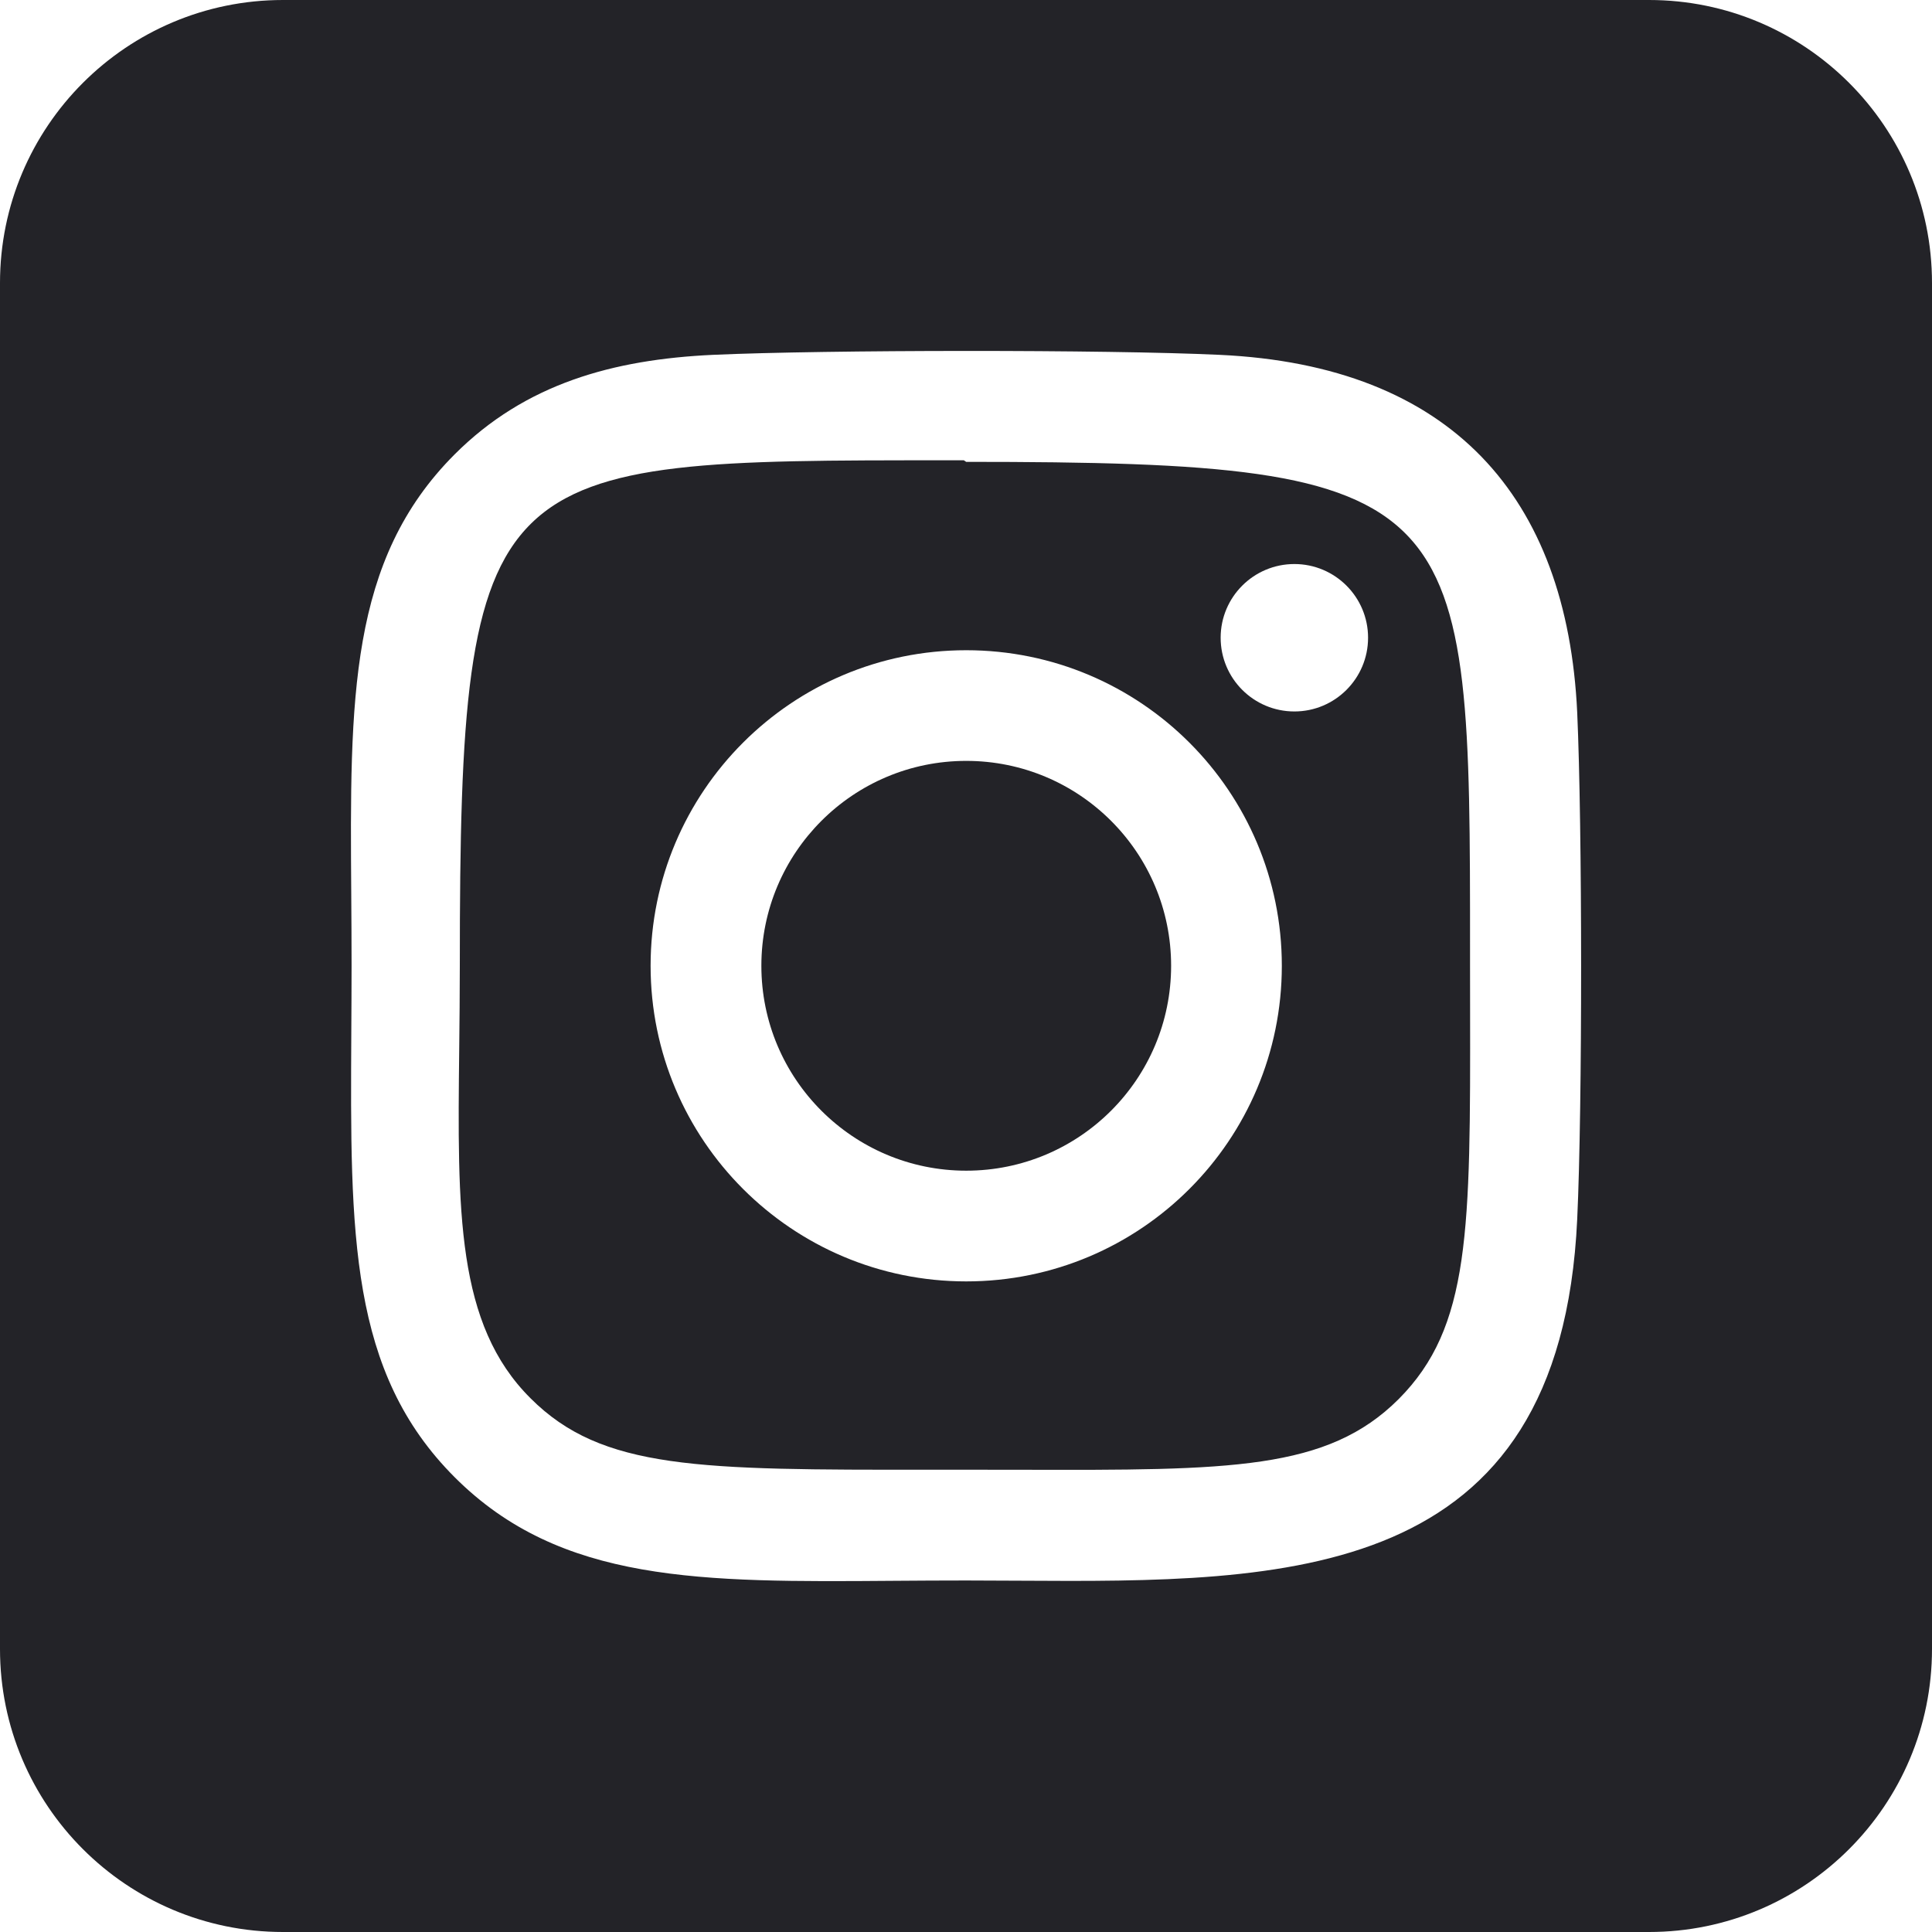
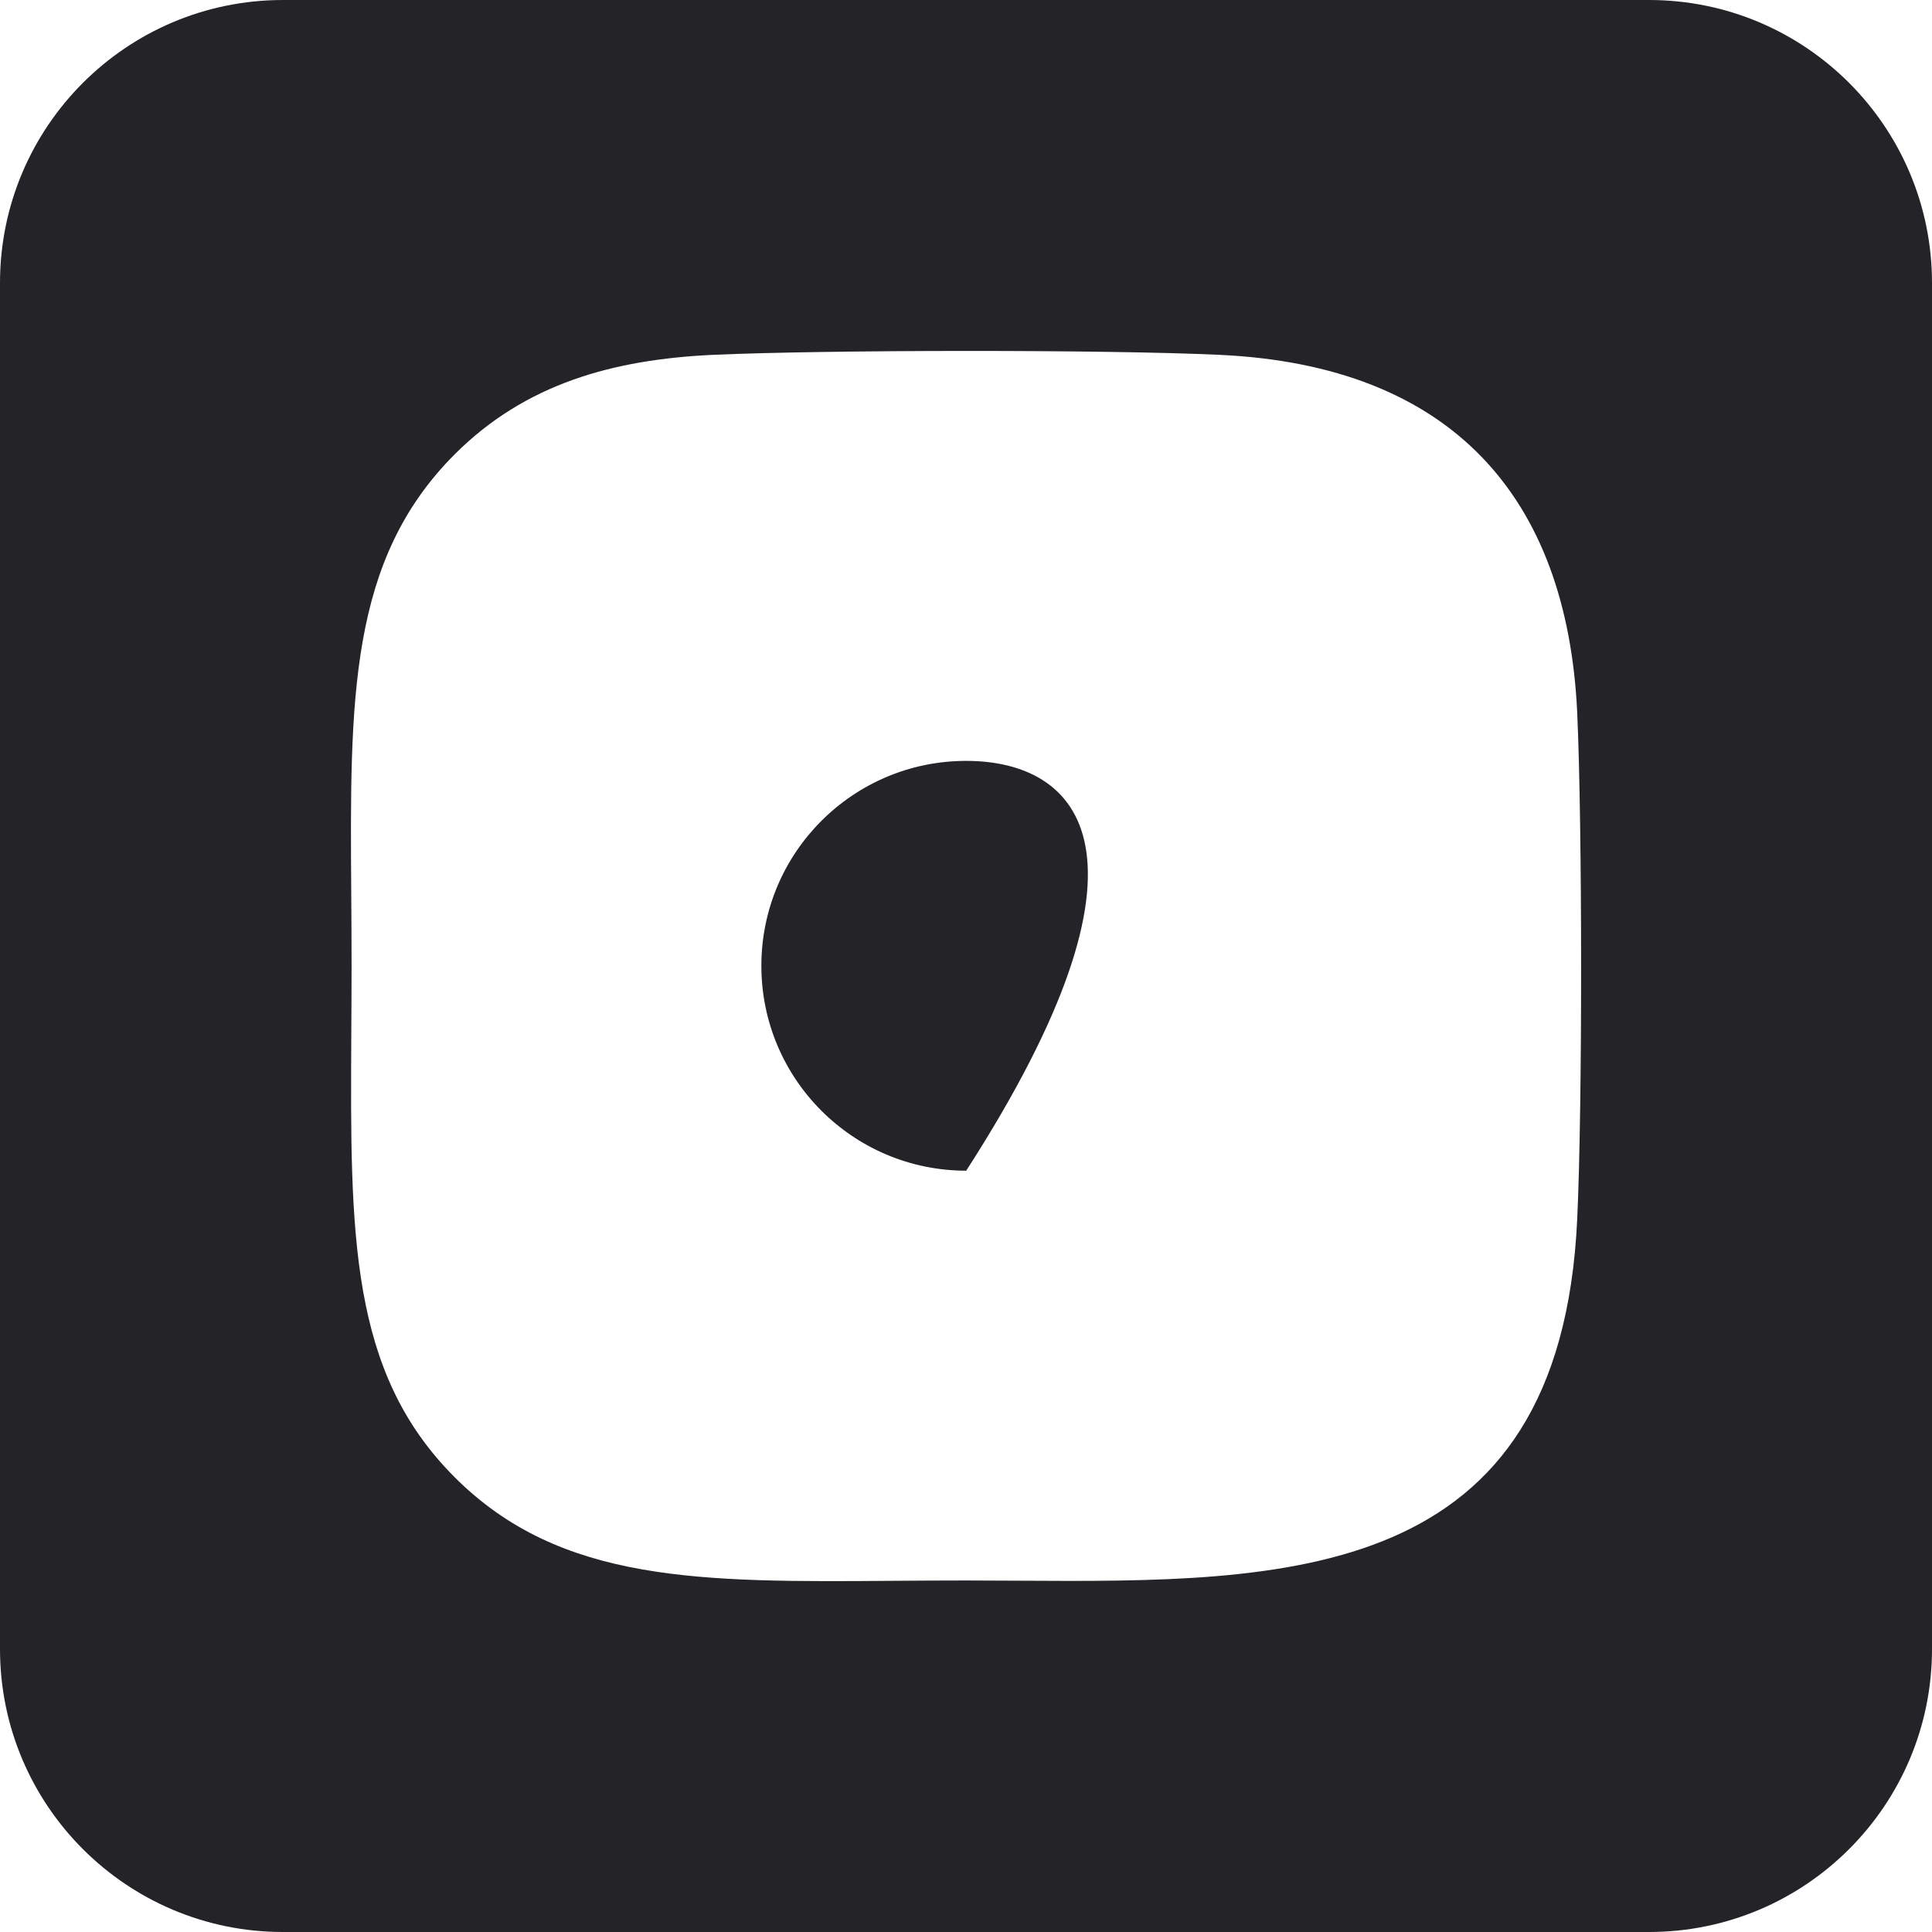
<svg xmlns="http://www.w3.org/2000/svg" width="36" height="36" viewBox="0 0 36 36" fill="none">
-   <path d="M14.187 17.996C14.187 20.105 15.896 21.814 18.004 21.814C20.113 21.814 21.822 20.105 21.822 17.996C21.822 15.886 20.113 14.178 18.004 14.178C15.896 14.178 14.187 15.888 14.187 17.996Z" fill="#232328" />
-   <path fill-rule="evenodd" clip-rule="evenodd" d="M26.063 26.069C24.731 27.4 22.926 27.396 19.026 27.387C18.691 27.386 18.341 27.386 17.974 27.386C17.751 27.386 17.534 27.386 17.322 27.386C13.021 27.389 11.219 27.39 9.886 26.055C8.5 24.677 8.523 22.579 8.557 19.537C8.562 19.044 8.568 18.526 8.568 17.982C8.568 8.575 9.1 8.576 17.629 8.577C17.738 8.577 17.848 8.577 17.96 8.577L18.003 8.606C27.393 8.606 27.393 9.208 27.392 17.732L27.392 17.996C27.392 18.27 27.392 18.534 27.393 18.788C27.399 22.937 27.401 24.725 26.063 26.069ZM12.123 17.996C12.123 14.75 14.754 12.116 18.004 12.116C21.251 12.116 23.885 14.746 23.885 17.996C23.885 21.243 21.255 23.877 18.004 23.877C14.758 23.877 12.123 21.245 12.123 17.996ZM25.492 11.883C25.492 12.642 24.877 13.257 24.119 13.257C23.36 13.257 22.745 12.642 22.745 11.883C22.745 11.125 23.36 10.51 24.119 10.51C24.877 10.51 25.492 11.125 25.492 11.883Z" fill="#232328" />
+   <path d="M14.187 17.996C14.187 20.105 15.896 21.814 18.004 21.814C21.822 15.886 20.113 14.178 18.004 14.178C15.896 14.178 14.187 15.888 14.187 17.996Z" fill="#232328" />
  <path fill-rule="evenodd" clip-rule="evenodd" d="M5.273 0C2.361 0 0 2.361 0 5.273V30.727C0 33.639 2.361 36 5.273 36H30.727C33.639 36 36 33.639 36 30.727V5.273C36 2.361 33.639 0 30.727 0H5.273ZM22.726 6.612C20.617 6.513 15.394 6.517 13.283 6.612C11.427 6.699 9.791 7.147 8.473 8.465C6.501 10.438 6.519 13.023 6.545 16.666C6.548 17.094 6.551 17.538 6.551 17.996C6.551 18.424 6.548 18.838 6.546 19.238L6.546 19.238C6.525 23.005 6.511 25.565 8.473 27.527C10.449 29.503 13.064 29.483 16.666 29.456C17.098 29.453 17.544 29.45 18.004 29.45C18.327 29.45 18.652 29.452 18.977 29.454H18.977C23.967 29.483 29.074 29.513 29.389 22.718C29.488 20.608 29.484 15.386 29.389 13.276C29.2 9.252 27.04 6.812 22.726 6.612Z" fill="#232328" />
</svg>